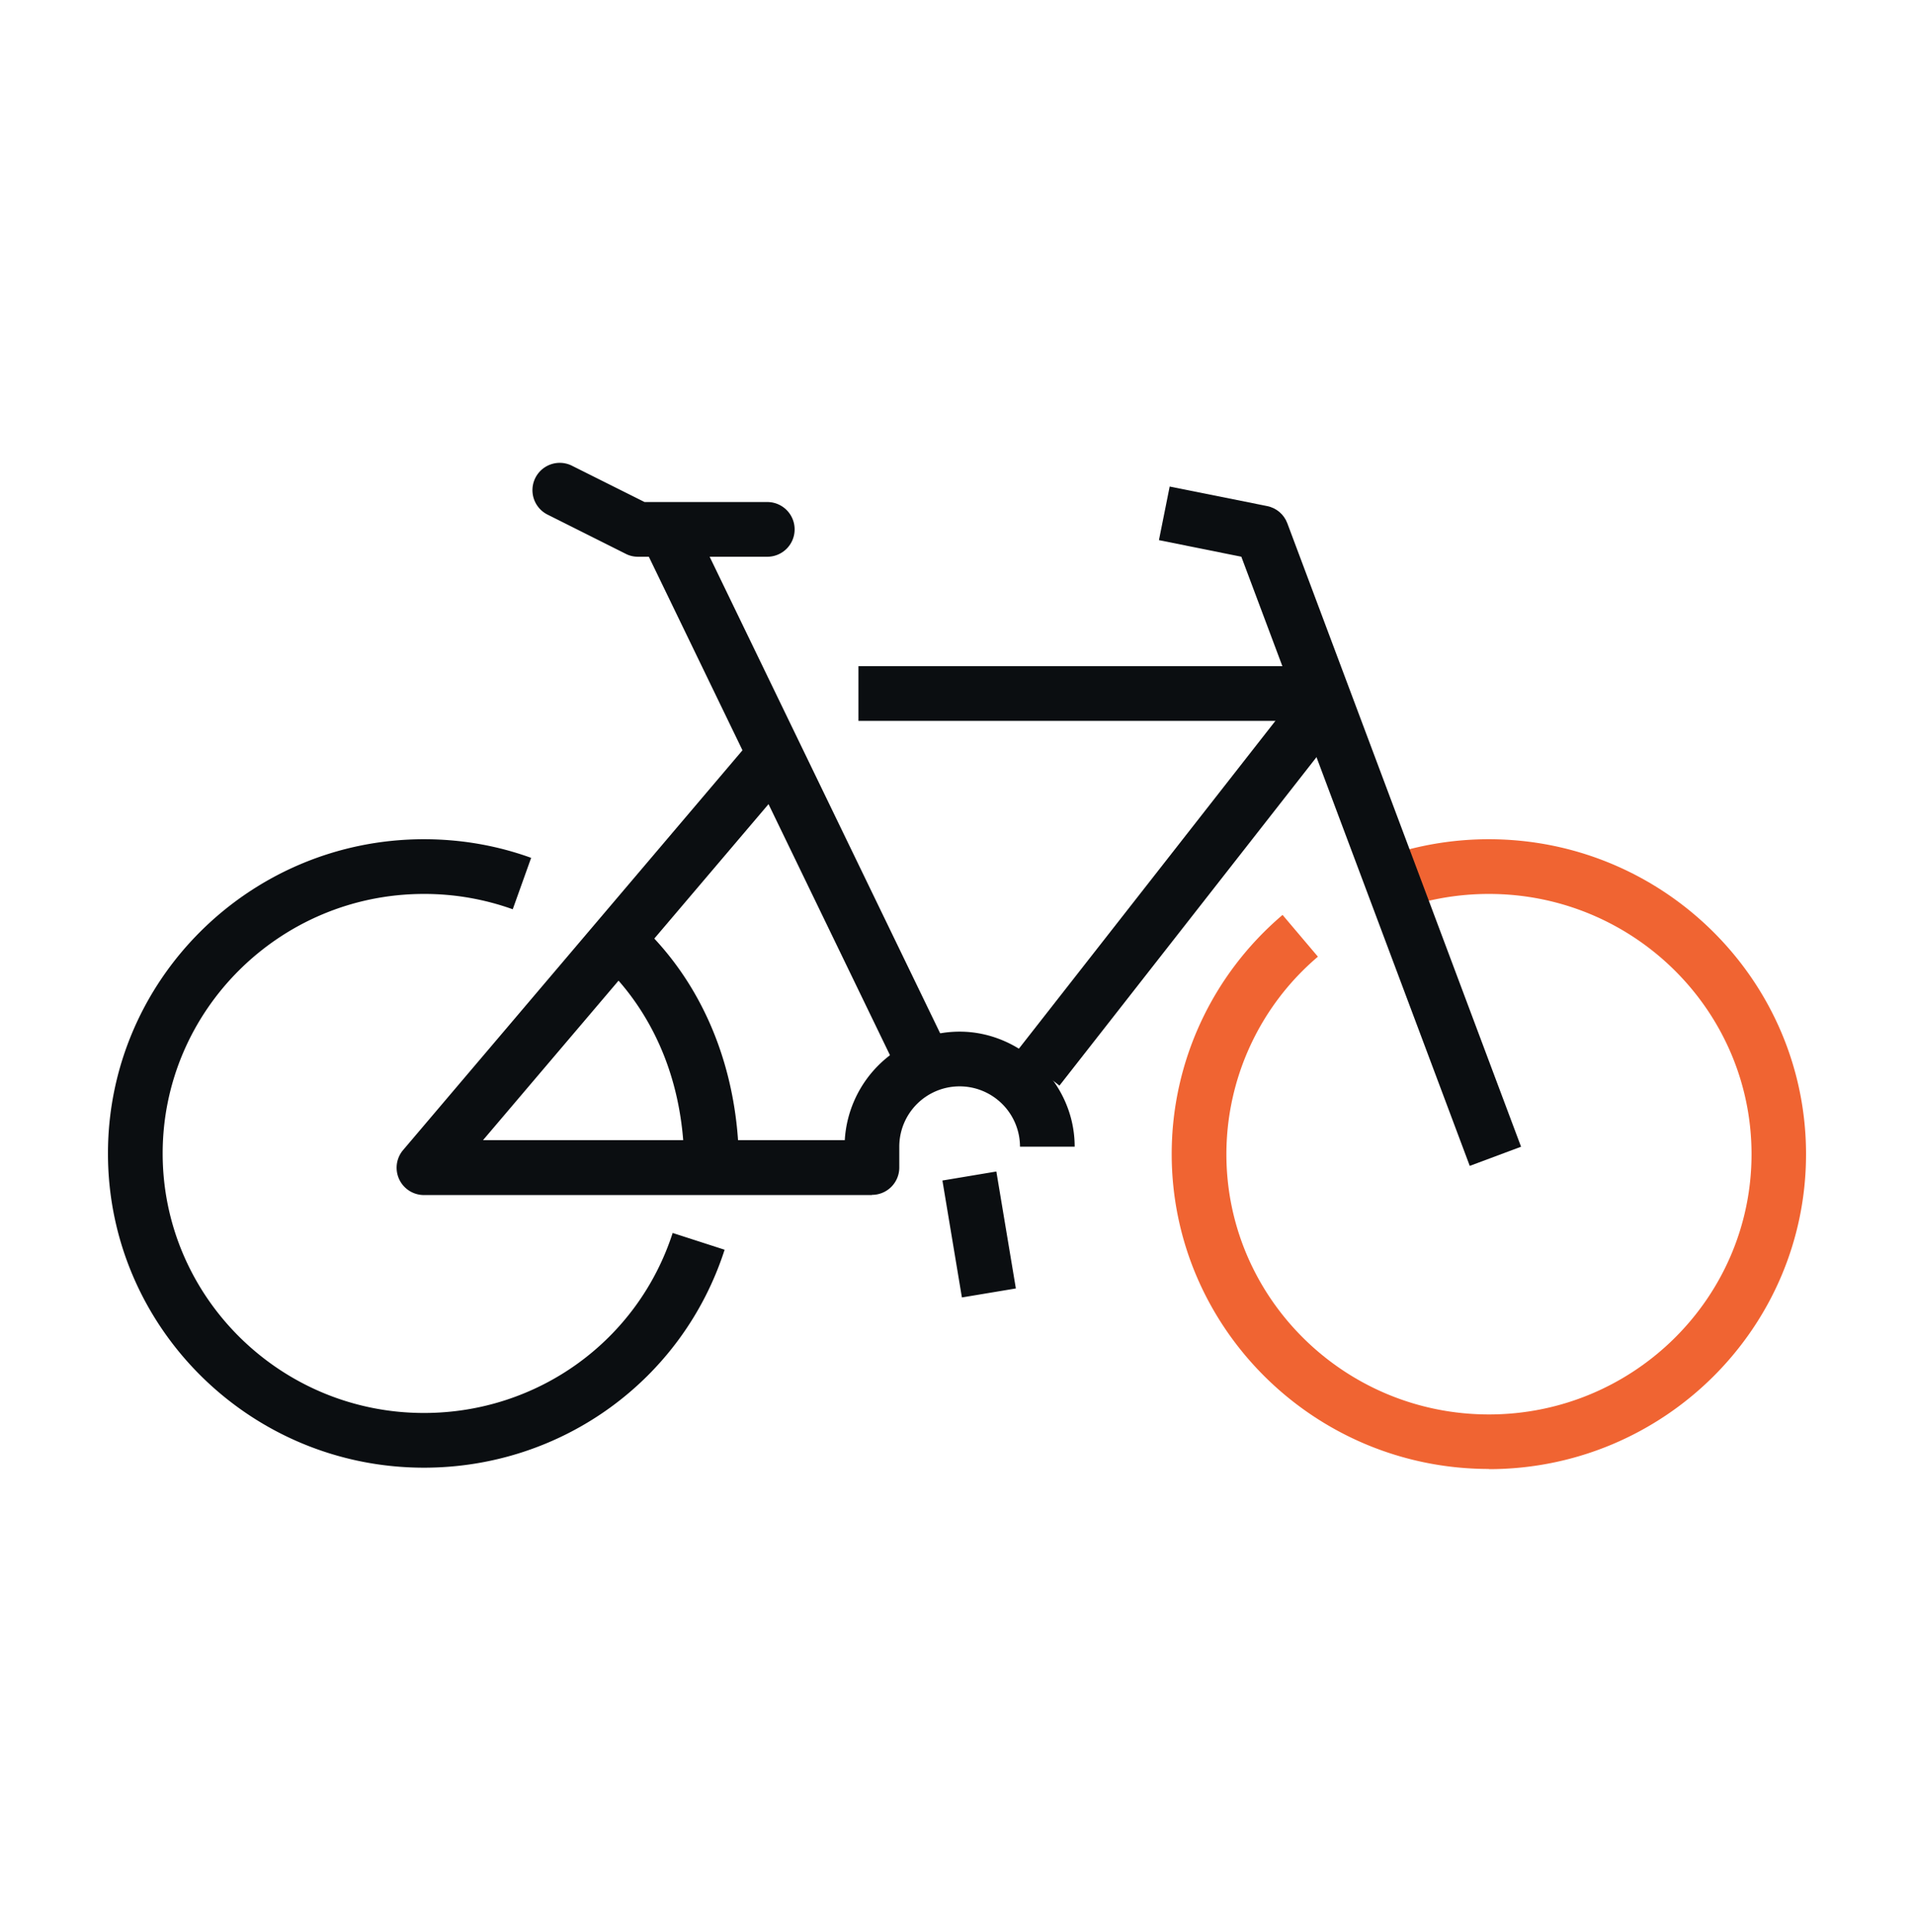
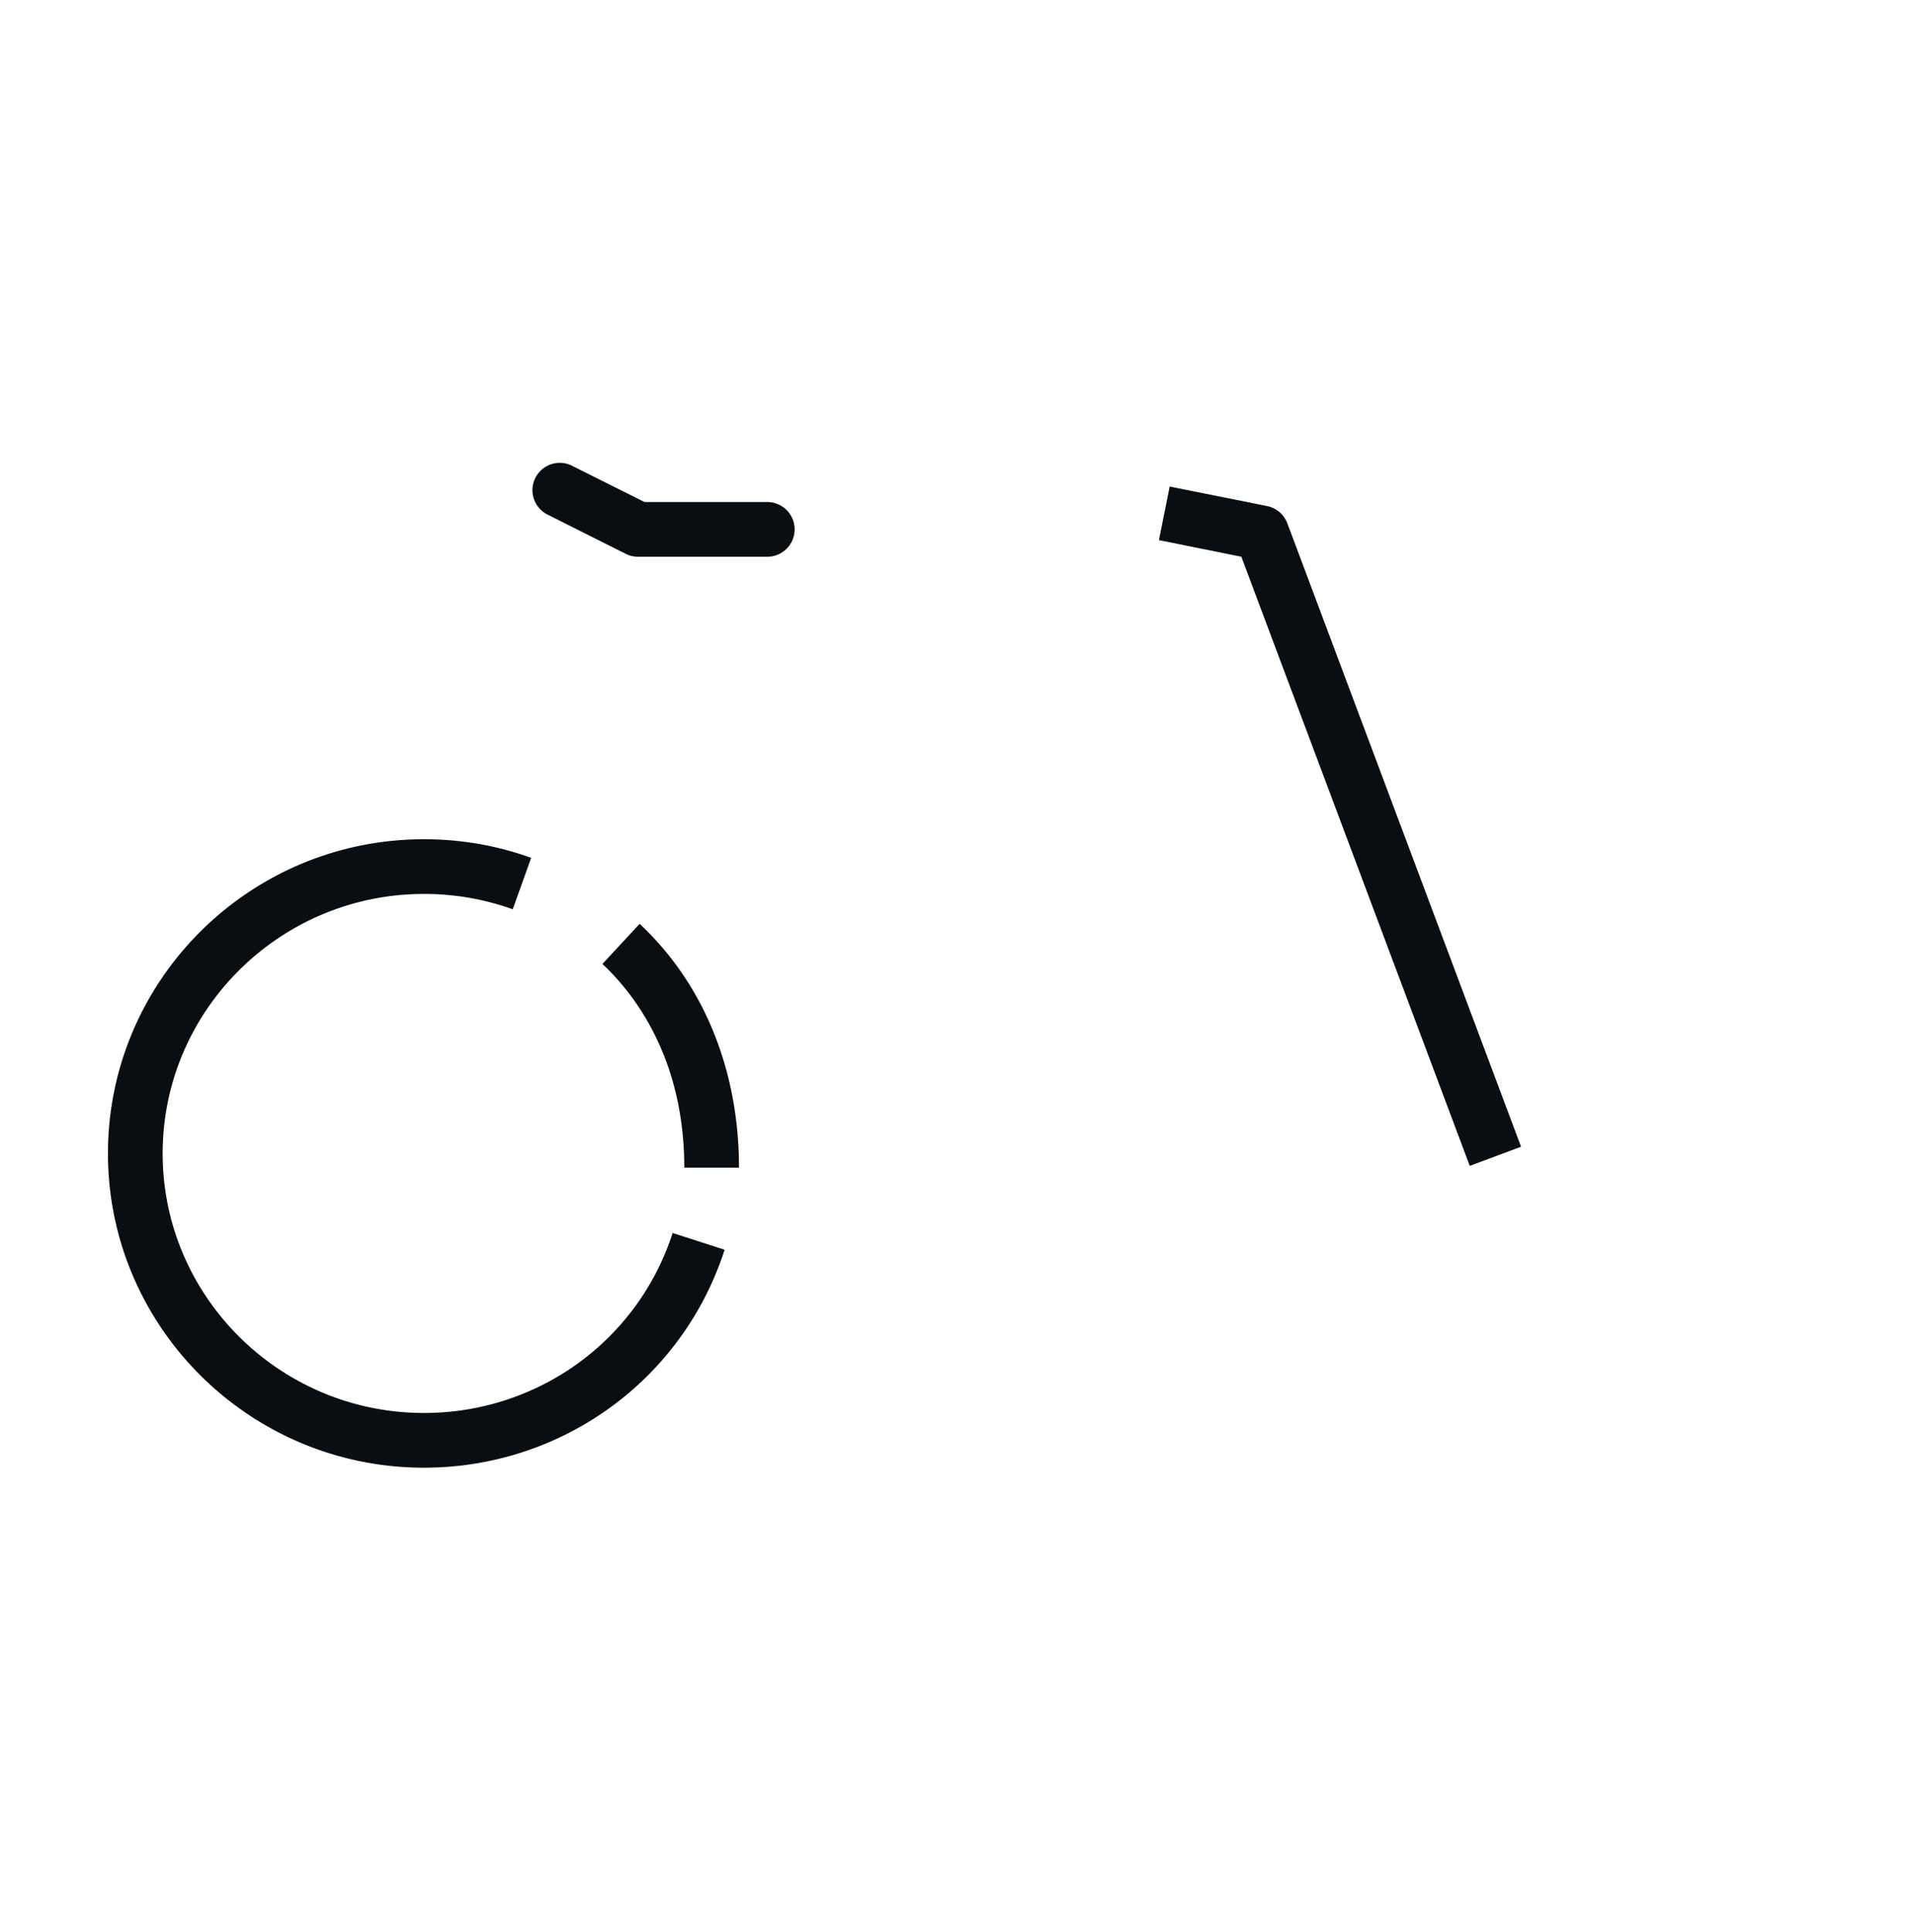
<svg xmlns="http://www.w3.org/2000/svg" fill="none" viewBox="0 0 90 91" width="109" height="110">
  <path fill="#0B0E11" d="M36.061 26.224h-6.09c-.198 0-.395-.043-.576-.137l-3.668-1.839a1.287 1.287 0 1 1 1.151-2.302l3.402 1.701h5.781c.713 0 1.289.576 1.289 1.289 0 .712-.576 1.288-1.289 1.288ZM19.887 69.132C11.675 69.132 5 62.492 5 54.332 5 46.17 11.675 39.53 19.887 39.53c1.735 0 3.436.292 5.05.877l-.867 2.422a12.348 12.348 0 0 0-4.183-.722c-6.787 0-12.31 5.49-12.31 12.224 0 6.735 5.524 12.224 12.31 12.224 5.369 0 10.076-3.41 11.717-8.479l2.448.79c-1.984 6.143-7.68 10.266-14.165 10.266ZM34.729 55.001h-2.577c0-5.223-2.414-8.246-3.857-9.595l1.752-1.89c3.015 2.81 4.682 6.89 4.682 11.477V55Z" />
-   <path fill="#F06432" d="M70.062 69.192c-8.238 0-14.947-6.657-14.947-14.835 0-4.338 1.907-8.444 5.223-11.262l1.666 1.967a12.209 12.209 0 0 0-4.312 9.303c0 6.76 5.55 12.259 12.37 12.259 6.82 0 12.37-5.498 12.37-12.258 0-6.761-5.55-12.259-12.37-12.259a12.6 12.6 0 0 0-3.453.481l-.713-2.474a15.092 15.092 0 0 1 4.157-.584C78.293 39.53 85 46.188 85 54.365c0 8.178-6.7 14.836-14.947 14.836l.01-.009Z" />
  <path fill="#0B0E11" d="m69.16 54.924-10.764-28.7-3.882-.782.506-2.525 4.588.92c.438.085.799.394.953.807l11.013 29.37-2.414.901v.009Z" />
-   <path fill="#0B0E11" d="m61.086 32.569-13.29 16.979 2.03 1.588 13.29-16.979-2.03-1.588ZM32.45 24.375l-2.32 1.122 11.816 24.42 2.32-1.123-11.815-24.42Z" />
-   <path fill="#0B0E11" d="M61.833 31.378H40.357v2.577h21.476v-2.577ZM40.993 56.29H19.887a1.287 1.287 0 0 1-.98-2.122l16.528-19.465 1.967 1.666L22.67 53.704h17.043a5.43 5.43 0 0 1 5.411-5.111c2.887 0 5.42 2.43 5.42 5.42h-2.576a2.847 2.847 0 0 0-2.844-2.843 2.841 2.841 0 0 0-2.843 2.843v.98c0 .713-.575 1.288-1.288 1.288v.009ZM46.854 55.181l-2.541.425.918 5.507 2.542-.424-.919-5.508Z" />
</svg>